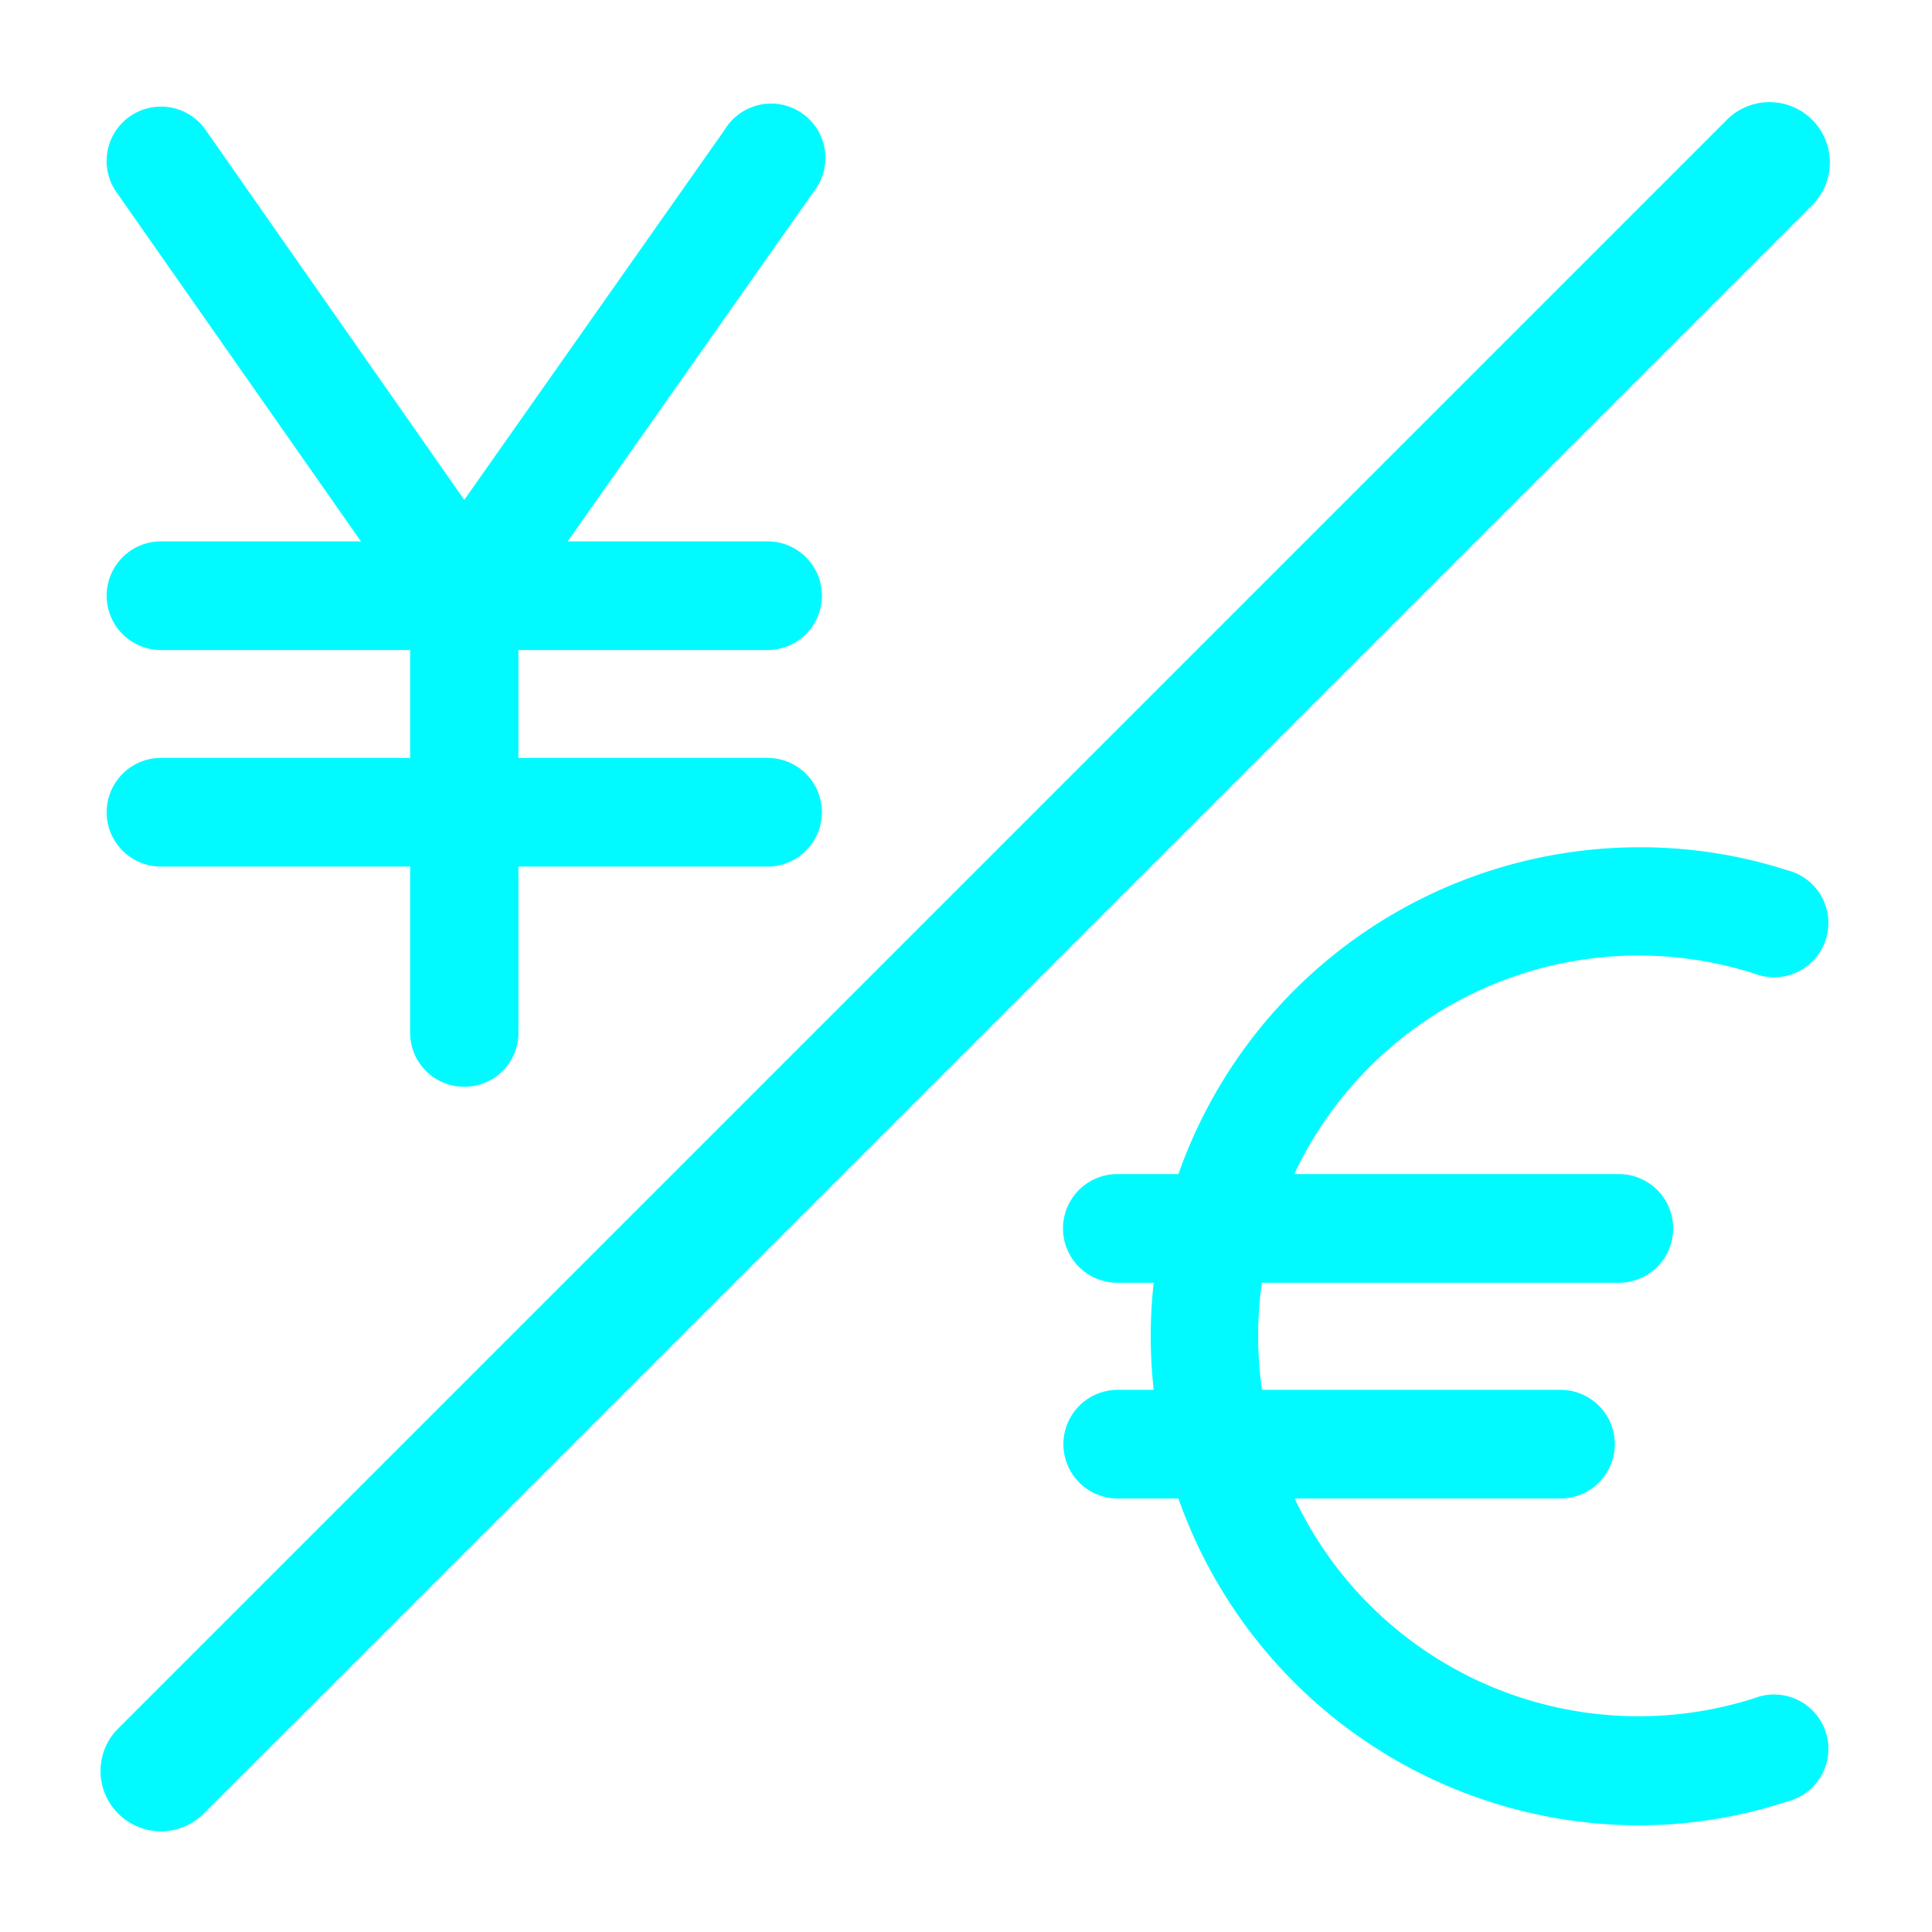
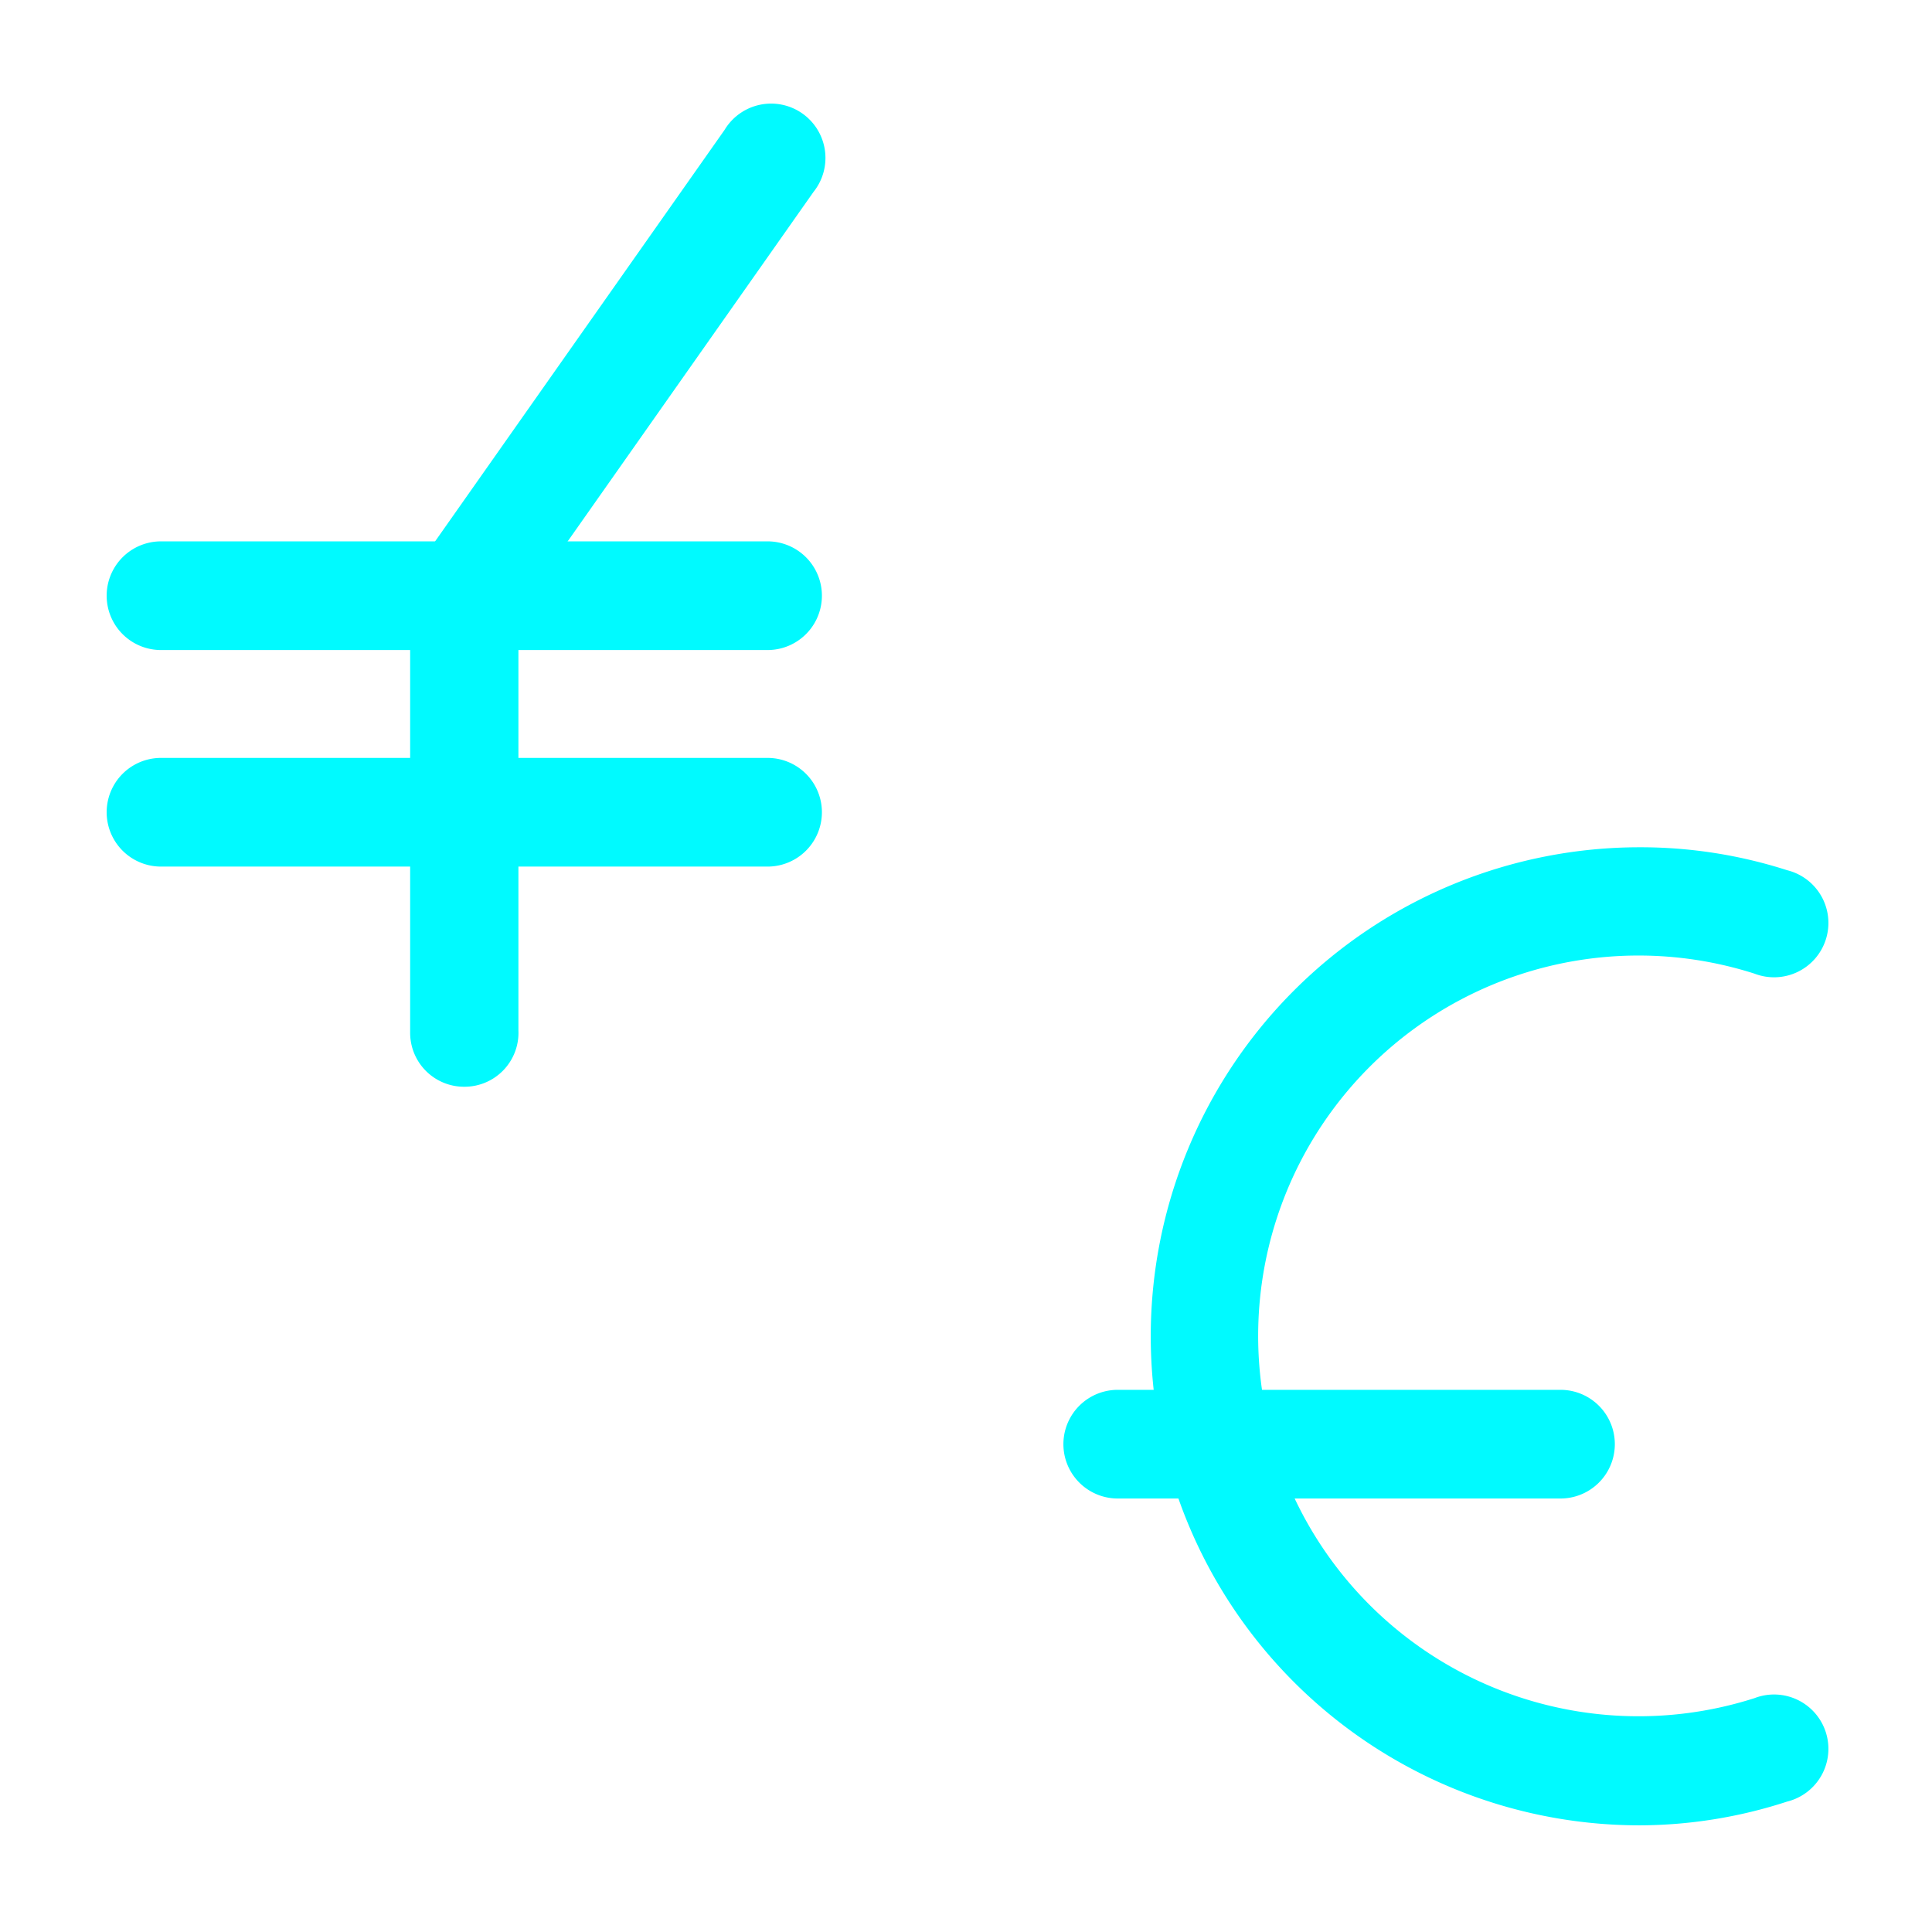
<svg xmlns="http://www.w3.org/2000/svg" id="Layer_1" data-name="Layer 1" viewBox="0 0 48 48">
  <defs>
    <style>.cls-1{fill:#00faff;}</style>
  </defs>
-   <path class="cls-1" d="M11.53,16.11a1.35,1.35,0,0,1-1.1-.57L2.89,4.77A1.35,1.35,0,0,1,5.11,3.23L12.64,14a1.35,1.35,0,0,1-.33,1.88A1.4,1.4,0,0,1,11.53,16.11Z" />
  <path class="cls-1" d="M11.54,27a1.34,1.34,0,0,1-1.35-1.35V14.76a1.35,1.35,0,0,1,.24-.77L18,3.23a1.35,1.35,0,1,1,2.21,1.54L12.88,15.19V25.6A1.34,1.34,0,0,1,11.54,27Z" />
  <path class="cls-1" d="M19.07,16.15H4a1.35,1.35,0,0,1,0-2.7H19.07a1.35,1.35,0,1,1,0,2.7Z" />
  <path class="cls-1" d="M19.07,21.53H4a1.35,1.35,0,1,1,0-2.7H19.07a1.35,1.35,0,0,1,0,2.7Z" />
-   <path class="cls-1" d="M40.22,31.87H27.76a1.35,1.35,0,0,1,0-2.7H40.22a1.35,1.35,0,1,1,0,2.7Z" />
  <path class="cls-1" d="M38.77,37.23h-11a1.35,1.35,0,1,1,0-2.7h11a1.35,1.35,0,0,1,0,2.7Z" />
  <path class="cls-1" d="M40.74,45.35a12.15,12.15,0,0,1,0-24.3,11.91,11.91,0,0,1,3.66.57,1.35,1.35,0,1,1-.81,2.57,9.45,9.45,0,1,0,0,18,1.35,1.35,0,1,1,.81,2.57A11.91,11.91,0,0,1,40.74,45.35Z" />
-   <path class="cls-1" d="M4,45.5a1.51,1.51,0,0,1-1.06-.44,1.49,1.49,0,0,1,0-2.12l40-40a1.5,1.5,0,0,1,2.12,2.12l-40,40A1.51,1.51,0,0,1,4,45.5Z" />
</svg>